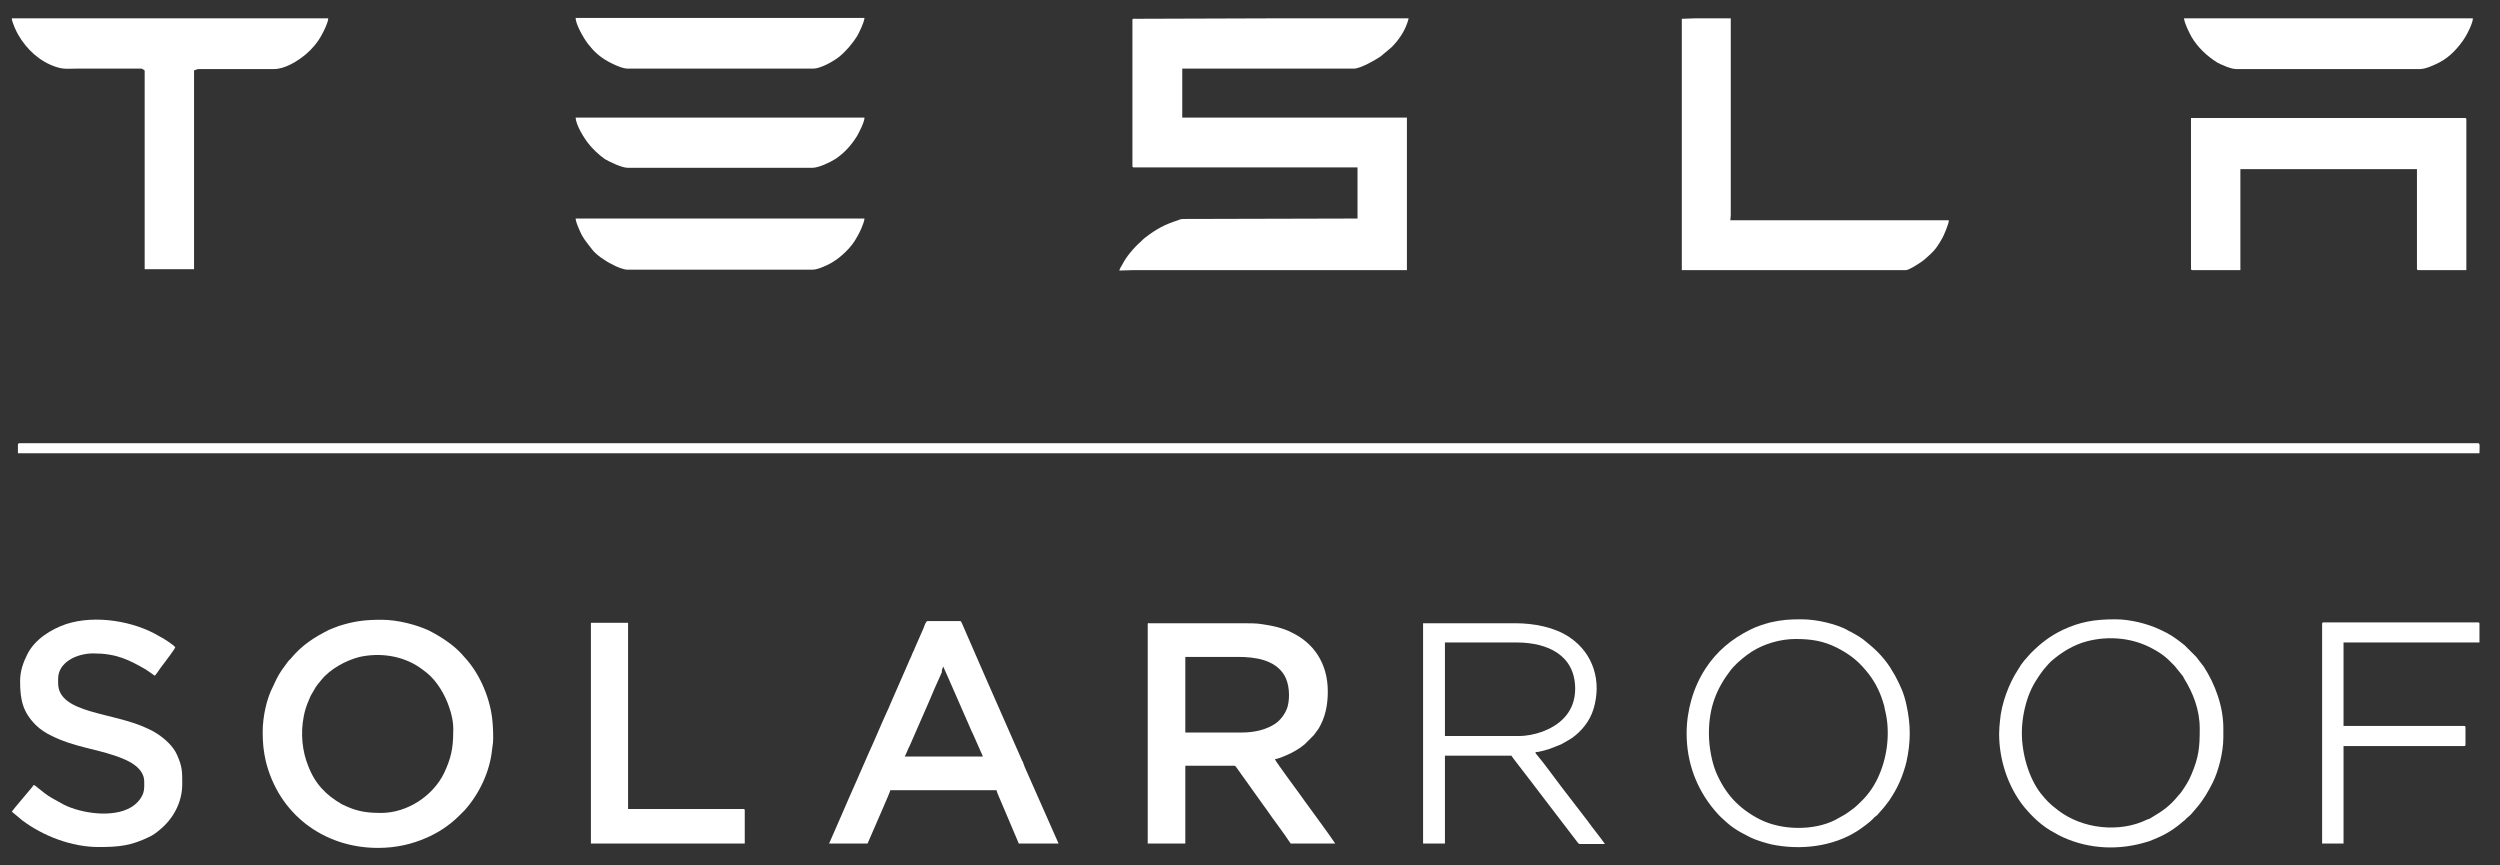
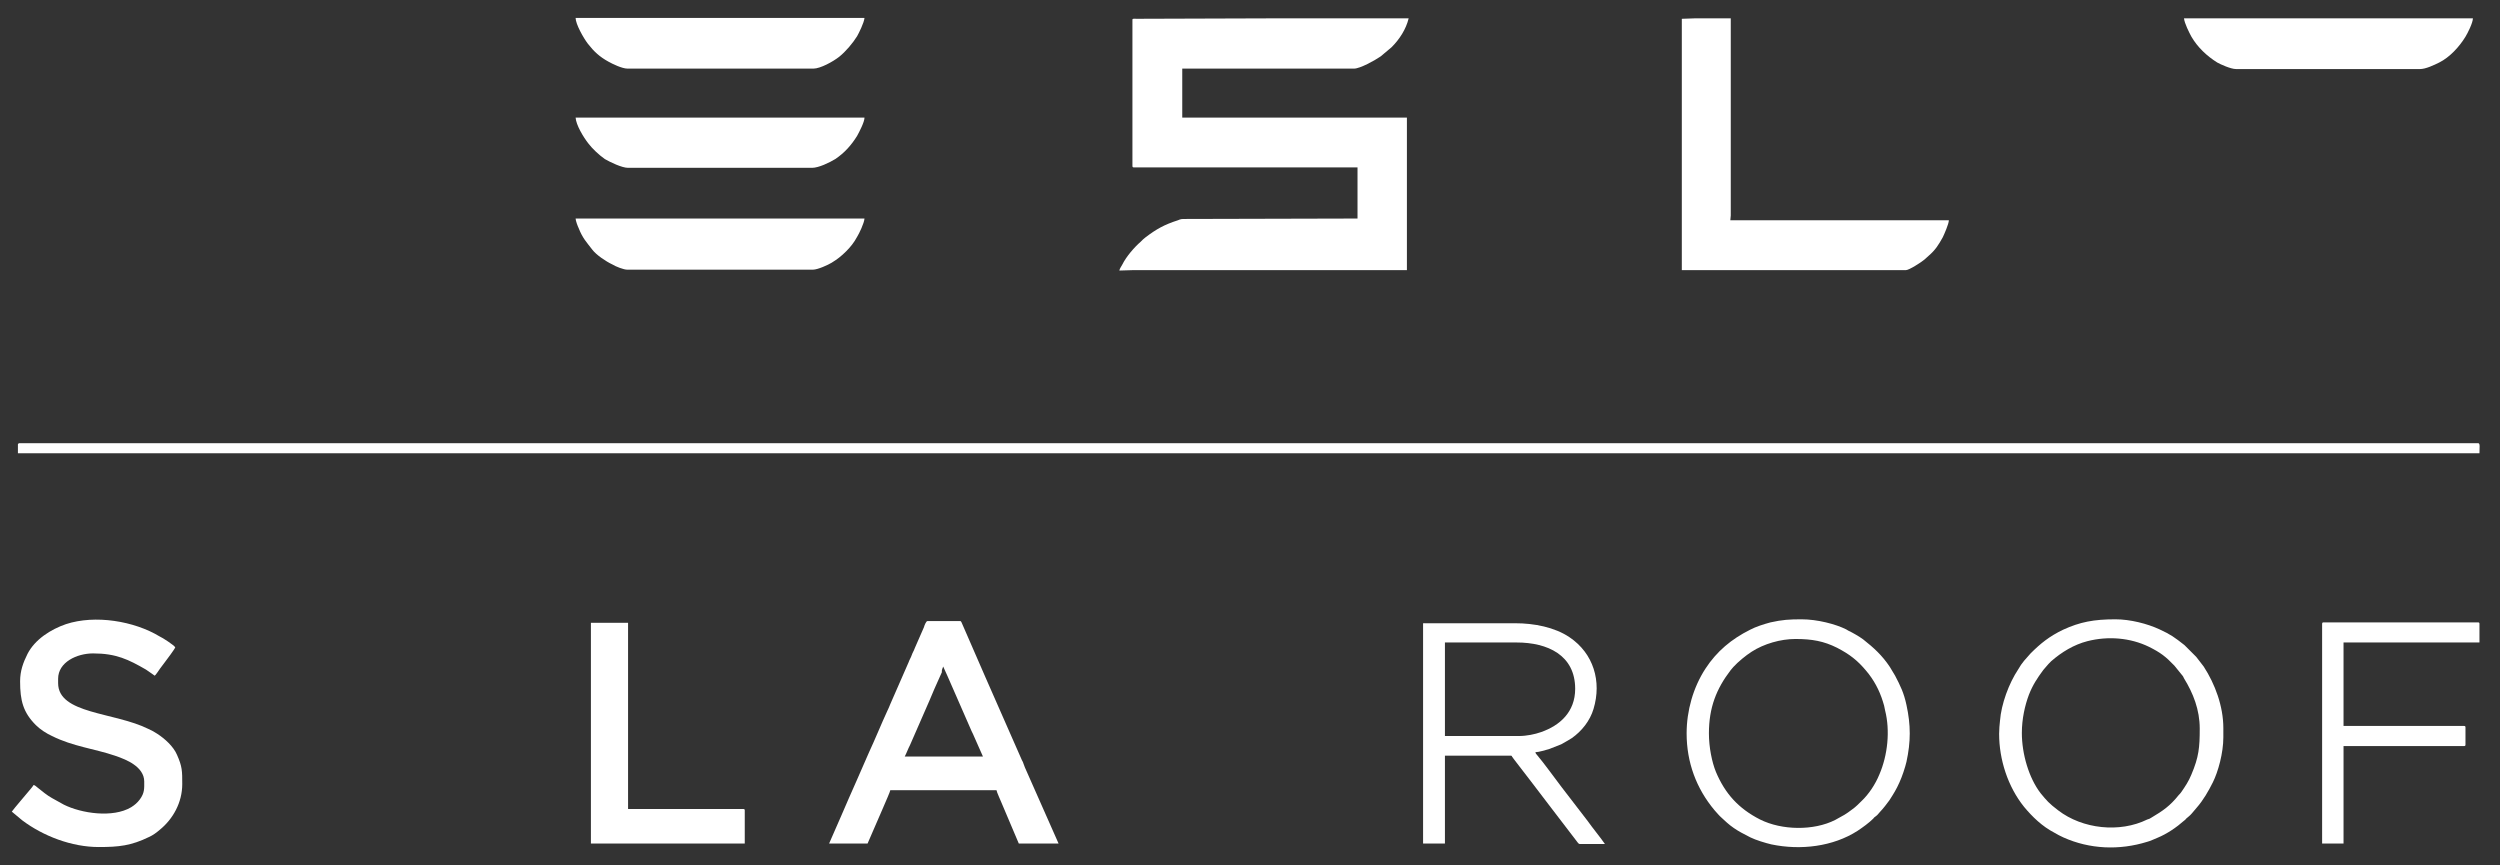
<svg xmlns="http://www.w3.org/2000/svg" version="1.1" id="Layer_1" x="0px" y="0px" viewBox="0 0 572 198" style="enable-background:new 0 0 572 198;" xml:space="preserve">
  <rect x="0" y="0" width="572" height="198" fill="#333333" stroke="none" />
  <style type="text/css">
	.st0{fill-rule:evenodd;clip-rule:evenodd;fill:#FFFFFF;}
</style>
  <g id="Layer_x0020_1">
    <g id="_2539715529200">
      <path class="st0" d="M259.1,4.5V38c0,0.2,0.1,0.3,0.3,0.3h51.2V50l-39.3,0.1c-1,0-1.1,0-1.8,0.3c-3.1,1-4.9,2-7.4,3.9    c-0.3,0.2-0.3,0.3-0.6,0.5c-0.2,0.2-0.3,0.3-0.5,0.5c-1.5,1.3-3.3,3.4-4.2,5.2c-0.2,0.4-0.6,0.9-0.7,1.4c1.2,0,2.2-0.1,3.4-0.1    h62.4V26.9h-51.4V15.7h39.3c1.4,0,4.8-1.9,6.1-2.8l2.5-2.1c1.8-1.8,3.3-4.1,3.9-6.6c-10.5,0-21.1,0-31.6,0l-30.5,0.1    C259.5,4.3,259.1,4.2,259.1,4.5z" />
-       <path class="st0" d="M33.1,16.3v45.3h11.3V16.1c1.2-0.3,0-0.3,2.3-0.3h16c2.5,0,5.4-1.8,7.3-3.4c1.4-1.2,2.7-2.7,3.6-4.4    c0.5-0.9,1.5-2.9,1.5-3.8H2.7C2.7,5,3.8,7.4,4.2,8c1.9,3.3,4.9,6.1,8.6,7.3c1.8,0.6,2.7,0.4,4.9,0.4h14.6c0.1,0,0.4,0.1,0.5,0.2    C33,16.1,33.1,16,33.1,16.3L33.1,16.3z" />
      <path class="st0" d="M4.1,101.7v2h563.2c0-1.3,0.2-2.3-0.3-2.3H4.4C4.2,101.5,4.1,101.5,4.1,101.7z" />
-       <path class="st0" d="M501.3,61.5c0,0.2,0.1,0.3,0.3,0.3h11V38.7H553v22.8c0,0.2,0.1,0.3,0.3,0.3h11V27.3c0-0.2-0.1-0.3-0.3-0.3    h-62.7V61.5L501.3,61.5z" />
      <path class="st0" d="M384.8,4.3v57.5h51.3c0.7,0,3.5-1.8,4.2-2.4l1-0.9c1.5-1.3,2.2-2.4,3.2-4.2c0.3-0.6,1.4-3.1,1.4-3.9h-50    c0-0.5,0.1-0.6,0.1-1.1V4.2h-8.3C386.7,4.2,385.9,4.3,384.8,4.3L384.8,4.3z" />
-       <path class="st0" d="M284.1,167.6h-12.9v-17.3h12c3.9,0,8.4,0.6,10.6,4.1c1.2,1.9,1.4,5.1,0.8,7.3c-0.5,1.6-1.6,3.1-3,4    C289.7,166.9,287.2,167.6,284.1,167.6L284.1,167.6z M262.6,142.8V193h8.6v-17.8h11.2c0.2,0,0.2,0,0.5,0.4l6,8.4    c0.3,0.4,0.5,0.7,0.8,1.1c1.7,2.5,3.9,5.3,5.6,7.9h10.2c-1.8-2.7-4.9-6.8-6.9-9.6c-0.8-1.2-6.8-9.2-6.9-9.7c1-0.1,3.9-1.4,4.8-2    c0.7-0.4,1.4-0.9,2-1.4l2.1-2.1l1.1-1.5c1.5-2.5,2.1-5.3,2.1-8.5c0-6.6-3.4-11.2-8.3-13.5c-0.9-0.5-2.1-0.9-3.2-1.2    c-1.2-0.3-2.2-0.5-3.6-0.7c-1.2-0.2-2.7-0.2-4.1-0.2H263C262.7,142.5,262.6,142.6,262.6,142.8L262.6,142.8z" />
-       <path class="st0" d="M103.7,167.4c0,4-0.6,6.3-2.1,9.5c-2.6,5.3-8.5,9.1-14.4,9.1c-2.5,0-4.5-0.2-6.7-1c-0.8-0.3-1.5-0.6-2.3-1    c-3.6-2.1-6.1-4.6-7.7-8.8c-1.3-3.2-1.8-7.3-1-11.3c0.2-1.2,0.7-2.7,1.2-3.8c0.2-0.4,0.3-0.8,0.5-1.1c1.2-2,0.8-1.6,2.3-3.4    c2-2.5,5.6-4.5,8.8-5.3c4.6-1,9.5-0.3,13.4,2.2c0.7,0.5,1.3,0.9,1.9,1.4c2.4,1.9,4.3,5.2,5.2,8    C103.3,163.3,103.8,165.3,103.7,167.4L103.7,167.4z M60.1,167.5c0,2.5,0.2,4.4,0.7,6.6c2.9,12,13.1,19.9,25.7,19.9    c4.2,0,7.8-0.9,10.8-2.2c2.9-1.2,5.6-3,7.8-5.2l1.2-1.2c3.4-3.8,5.8-8.9,6.3-14c0.1-0.5,0.1-1,0.2-1.5c0.1-0.9,0-3.6-0.1-4.6    c-0.4-5.2-2.8-11-6.3-14.8l-0.8-0.9c-2-2.2-5-4.1-7.6-5.4c-2.6-1.2-6.9-2.4-10.7-2.4s-6.2,0.3-9.7,1.4c-0.8,0.3-1.6,0.6-2.3,0.9    c-3.4,1.7-6.2,3.5-8.7,6.5c-0.1,0.2-0.2,0.2-0.4,0.4c-0.3,0.3-0.4,0.5-0.7,0.9c-1.6,2.1-2,2.9-3,5.1C61,159.8,60.1,164,60.1,167.5    L60.1,167.5z" />
      <path class="st0" d="M215.8,152.5c0.2,0.3,5.3,12.1,6.2,14.1c0.2,0.5,0.4,0.9,0.6,1.3l2.3,5.2H207c0.2-0.4,0.4-0.8,0.6-1.3    s0.4-0.9,0.6-1.3l4.5-10.3c0.4-0.9,0.7-1.7,1.1-2.6l1.7-3.8C215.4,153.4,215.7,152.8,215.8,152.5L215.8,152.5z M189.7,193h8.8    l1.3-3c0.3-0.8,3.9-8.8,3.9-9.2H228c0,0.3,1,2.5,1.2,3l3.9,9.2h9.1l-7.7-17.4c-0.1-0.3-0.2-0.5-0.3-0.8c-0.1-0.3-0.2-0.6-0.4-0.9    c-2.8-6.3-5.6-12.8-8.4-19.1l-5.4-12.4c-0.1-0.1-0.1-0.3-0.3-0.3h-7.5c-0.3,0-0.7,1-0.8,1.4l-2.1,4.8c-0.2,0.6-0.5,1-0.7,1.6    s-0.5,1-0.7,1.6l-4.2,9.6c-0.2,0.5-0.4,1-0.7,1.6c-1.3,2.8-2.8,6.5-4.2,9.5l-2.8,6.4c-1.1,2.4-2.4,5.5-3.5,8L189.7,193L189.7,193z    " />
      <path class="st0" d="M4.6,155.9c0,4.4,0.7,7.1,3.6,10c1,1,2.4,1.9,3.7,2.5c4.8,2.4,9.7,2.9,14.4,4.5c1.5,0.5,3.2,1.2,4.3,2    c1.3,0.9,2.4,2.2,2.4,3.9c0,1.6,0.1,2.6-1,4.1c-0.6,0.8-1.2,1.3-2,1.8c-4.2,2.5-11.4,1.4-15.4-0.6l-2.7-1.5    c-1.1-0.6-2.3-1.6-3.3-2.4c-0.3-0.2-0.5-0.5-0.9-0.6c-0.4,0.6-0.3,0.4-0.6,0.8c-0.9,1.1-4,4.7-4.4,5.3l2.4,2    c4.8,3.6,11.3,6.1,17.5,6.1c4.6,0,7.4-0.3,11.5-2.3c0.9-0.4,1.7-1,2.4-1.6c3.1-2.5,5.2-6.3,5.2-10.5c0-3,0-4-1.2-6.7    c-0.8-1.9-2.8-3.7-4.5-4.8c-0.6-0.4-1.3-0.8-2-1.1c-7.8-3.9-20.7-3.4-20.7-10.5v-1c0-3.8,4.3-5.8,8-5.8c5.3,0,8.1,1.4,12.1,3.7    l1.3,0.9c0.3,0.2,0.4,0.3,0.7,0.5c0.2-0.1,1-1.3,1.2-1.6c0.4-0.6,0.8-1,1.2-1.6c0.3-0.4,2.2-2.9,2.3-3.3c-0.3-0.5-2.9-2.2-3.6-2.5    c-5.8-3.5-14.7-5-21.4-2.8c-3.5,1.2-7.1,3.5-8.8,6.8C5.3,151.6,4.6,153.5,4.6,155.9L4.6,155.9z" />
      <path class="st0" d="M347.5,168.4h-16.9V147H347c7.1,0,13.4,2.9,13.4,10.6c0,5.3-3.5,8.4-7.8,9.9    C351.2,168,349.3,168.4,347.5,168.4L347.5,168.4z M325.6,142.8V193h5v-20.1h15.1c0.2,0,0.2,0.1,0.3,0.3c0.1,0.1,0.2,0.2,0.3,0.4    l4,5.2c1.5,2,3,3.9,4.5,5.9l6.2,8.1c0.3,0.4,0.4,0.3,1,0.3c1.7,0,3.5,0,5.2,0c-0.8-1.2-3-3.9-3.9-5.2l-5-6.5    c-0.4-0.5-0.7-0.9-1-1.3c-1.3-1.7-4.2-5.7-5.5-7.2c-0.4-0.5-0.4-0.4-0.5-0.8c0.8,0,2.3-0.5,3.1-0.7l2.8-1.1    c0.9-0.5,1.6-0.9,2.4-1.4c2.3-1.6,4.2-4,5-6.7c1.9-6.3,0-12.7-5.5-16.4c-3.4-2.3-8.1-3.2-12.4-3.2h-20.8    C325.7,142.5,325.6,142.6,325.6,142.8L325.6,142.8z" />
      <path class="st0" d="M462.6,167.7c0-3.2,0.7-6.3,1.6-8.7c0.9-2.3,1.9-3.8,3.3-5.7c0.2-0.3,0.4-0.4,0.6-0.7    c0.4-0.5,0.8-0.9,1.2-1.3c2.4-2.1,5.2-3.8,8.3-4.6c4.7-1.2,9.8-0.8,14.1,1.3c2.6,1.3,3.8,2.2,5.8,4.3l1.7,2.1    c0.2,0.2,0.4,0.5,0.5,0.8c2.1,3.4,3.6,7.2,3.6,11.5s-0.2,6.5-1.9,10.5c-0.6,1.5-1.4,2.7-2.3,4c-0.2,0.3-0.4,0.5-0.6,0.7    c-2,2.5-3.6,3.6-6.3,5.2c-0.3,0.2-0.5,0.3-0.9,0.4c-6.3,3.1-14.8,2.2-20.4-2.1c-2.1-1.6-2.6-2.2-4-3.9    C464.2,178,462.6,172.5,462.6,167.7L462.6,167.7z M457.4,167.9c0,5.9,2,12.1,5.7,16.7c1.9,2.3,4.2,4.5,6.9,5.9    c0.7,0.4,1.4,0.8,2.1,1.1c6,2.7,12.8,3,19.2,1c0.8-0.2,1.5-0.6,2.3-0.9c2.2-0.9,4.4-2.4,6.2-4c0.2-0.1,0.2-0.2,0.4-0.4    c0.3-0.3,0.8-0.6,1.3-1.2l1.1-1.3c1.5-1.7,2.7-3.8,3.7-5.8c1.2-2.4,2.4-6.7,2.4-10.3v-2.1c0-5-1.9-10.1-4.5-14.1l-1.7-2.2    c-0.2-0.2-0.2-0.2-0.4-0.4l-2.3-2.3c-2.3-1.8-3.1-2.4-5.7-3.6c-2.8-1.3-6.7-2.3-10.1-2.3c-4.9,0-8.1,0.6-12,2.4    c-3.1,1.5-5.1,3.1-7.4,5.4l-1.5,1.7c-0.5,0.6-0.9,1.2-1.3,1.9c-2.2,3.3-3.9,8-4.2,11.8C457.5,165.8,457.4,166.9,457.4,167.9    L457.4,167.9z" />
      <path class="st0" d="M391,167.8c0-5.9,1.7-10.2,5-14.5l0.6-0.7c1.1-1.2,2.8-2.6,4.2-3.5c2.8-1.8,6.6-2.9,10-2.9    c3.8,0,6.5,0.5,9.5,2c2.9,1.5,4.7,2.9,6.7,5.3c1.7,2,3,4.4,3.8,7c0.2,0.6,0.4,1.3,0.5,2c1.2,4.7,0.6,10.3-1.3,14.7    c-0.9,2.2-2.4,4.5-4.1,6.1c-0.5,0.5-1.4,1.4-2,1.8c-1.7,1.3-2,1.4-4,2.5c-4.9,2.5-12.2,2.4-17.2-0.1c-4.9-2.5-8-5.9-10.1-10.9    C391.7,174.4,391,171,391,167.8L391,167.8z M385.9,167.8c0,6.6,2.2,12.6,6.4,17.6l0.8,0.9c0.4,0.5,1.5,1.4,2,1.9    c1,0.9,2.2,1.7,3.3,2.3c0.7,0.4,1.4,0.7,2.1,1.1c1.2,0.6,3.5,1.3,4.8,1.6c6.7,1.4,14.1,0.5,19.7-3.1c1.2-0.8,2.6-1.8,3.6-2.8    c0.1-0.1,0.2-0.3,0.4-0.4c0.2-0.2,0.3-0.2,0.5-0.4l0.7-0.8c0.6-0.6,1.6-1.9,2.1-2.6c0.9-1.4,1.6-2.5,2.3-4.1    c0.6-1.3,1.3-3.4,1.6-4.7c1-4.6,1-8.4,0-13c-0.6-2.8-1.4-4.4-2.6-6.7l-1.2-2c-1.8-2.7-3.7-4.4-6.1-6.3c-0.8-0.6-2.5-1.6-3.4-2    c-0.2-0.1-0.3-0.2-0.5-0.3c-2.4-1.2-6.6-2.3-10.2-2.3c-2.8,0-4.4,0.1-7.1,0.7c-1.5,0.4-3.4,1-4.7,1.7c-4.2,2.1-7.6,4.9-10.2,8.9    C387.4,157.3,385.9,162.6,385.9,167.8L385.9,167.8z" />
      <path class="st0" d="M143.6,15.7h42.5c1.6,0,4.5-1.6,5.9-2.7c1.5-1.2,3.1-3.1,4.1-4.7c0.4-0.7,1.6-3.1,1.7-4.2h-66.1    c0,1.4,1.8,4.6,2.8,5.9c1.4,1.8,2.7,3,4.7,4.1C140.1,14.6,142.3,15.7,143.6,15.7z" />
      <path class="st0" d="M143.5,61.7H186c1.1,0,3.5-1.1,4.3-1.6c1.3-0.8,2.2-1.5,3.3-2.6c1-1,1.8-2,2.5-3.3c0.5-0.8,1.6-3.1,1.7-4.2    h-66.1c0,0.5,0.5,1.8,0.7,2.2c0.9,2.3,1.8,3.2,3.1,4.9c0.9,1.2,3.1,2.7,4.6,3.4C140.9,61,142.7,61.7,143.5,61.7L143.5,61.7z" />
      <path class="st0" d="M511.6,15.8h42.1c1.3,0,3.2-0.9,4.4-1.5c2.4-1.2,4.6-3.6,6-5.9c0.5-0.8,1.7-3.2,1.7-4.2h-66.1    c0.1,1.1,1.2,3.3,1.7,4.2c1.4,2.4,3.5,4.4,5.9,5.9C508,14.7,510.4,15.8,511.6,15.8L511.6,15.8z" />
      <path class="st0" d="M143.7,38.4h42.1c1.5,0,4-1.2,5.3-2c2.1-1.4,3.7-3.2,5-5.3c0.5-0.9,1.7-3.2,1.7-4.2h-66.1    c0.1,1.7,1.8,4.5,2.9,5.9c0.9,1.2,2.5,2.7,3.8,3.6C139.6,37.1,142.3,38.4,143.7,38.4L143.7,38.4z" />
      <path class="st0" d="M135.2,193h35.2v-7.6c0-0.2-0.1-0.3-0.3-0.3h-26.4v-42.6h-8.5L135.2,193L135.2,193z" />
      <path class="st0" d="M531.3,142.8V193h4.9v-22.3h27.6c0.2,0,0.3-0.1,0.3-0.3v-4c0-0.2-0.1-0.3-0.3-0.3h-27.6V147h31.1v-4.3    c0-0.2-0.1-0.3-0.3-0.3h-35.5C531.3,142.5,531.3,142.6,531.3,142.8L531.3,142.8z" />
    </g>
  </g>
</svg>